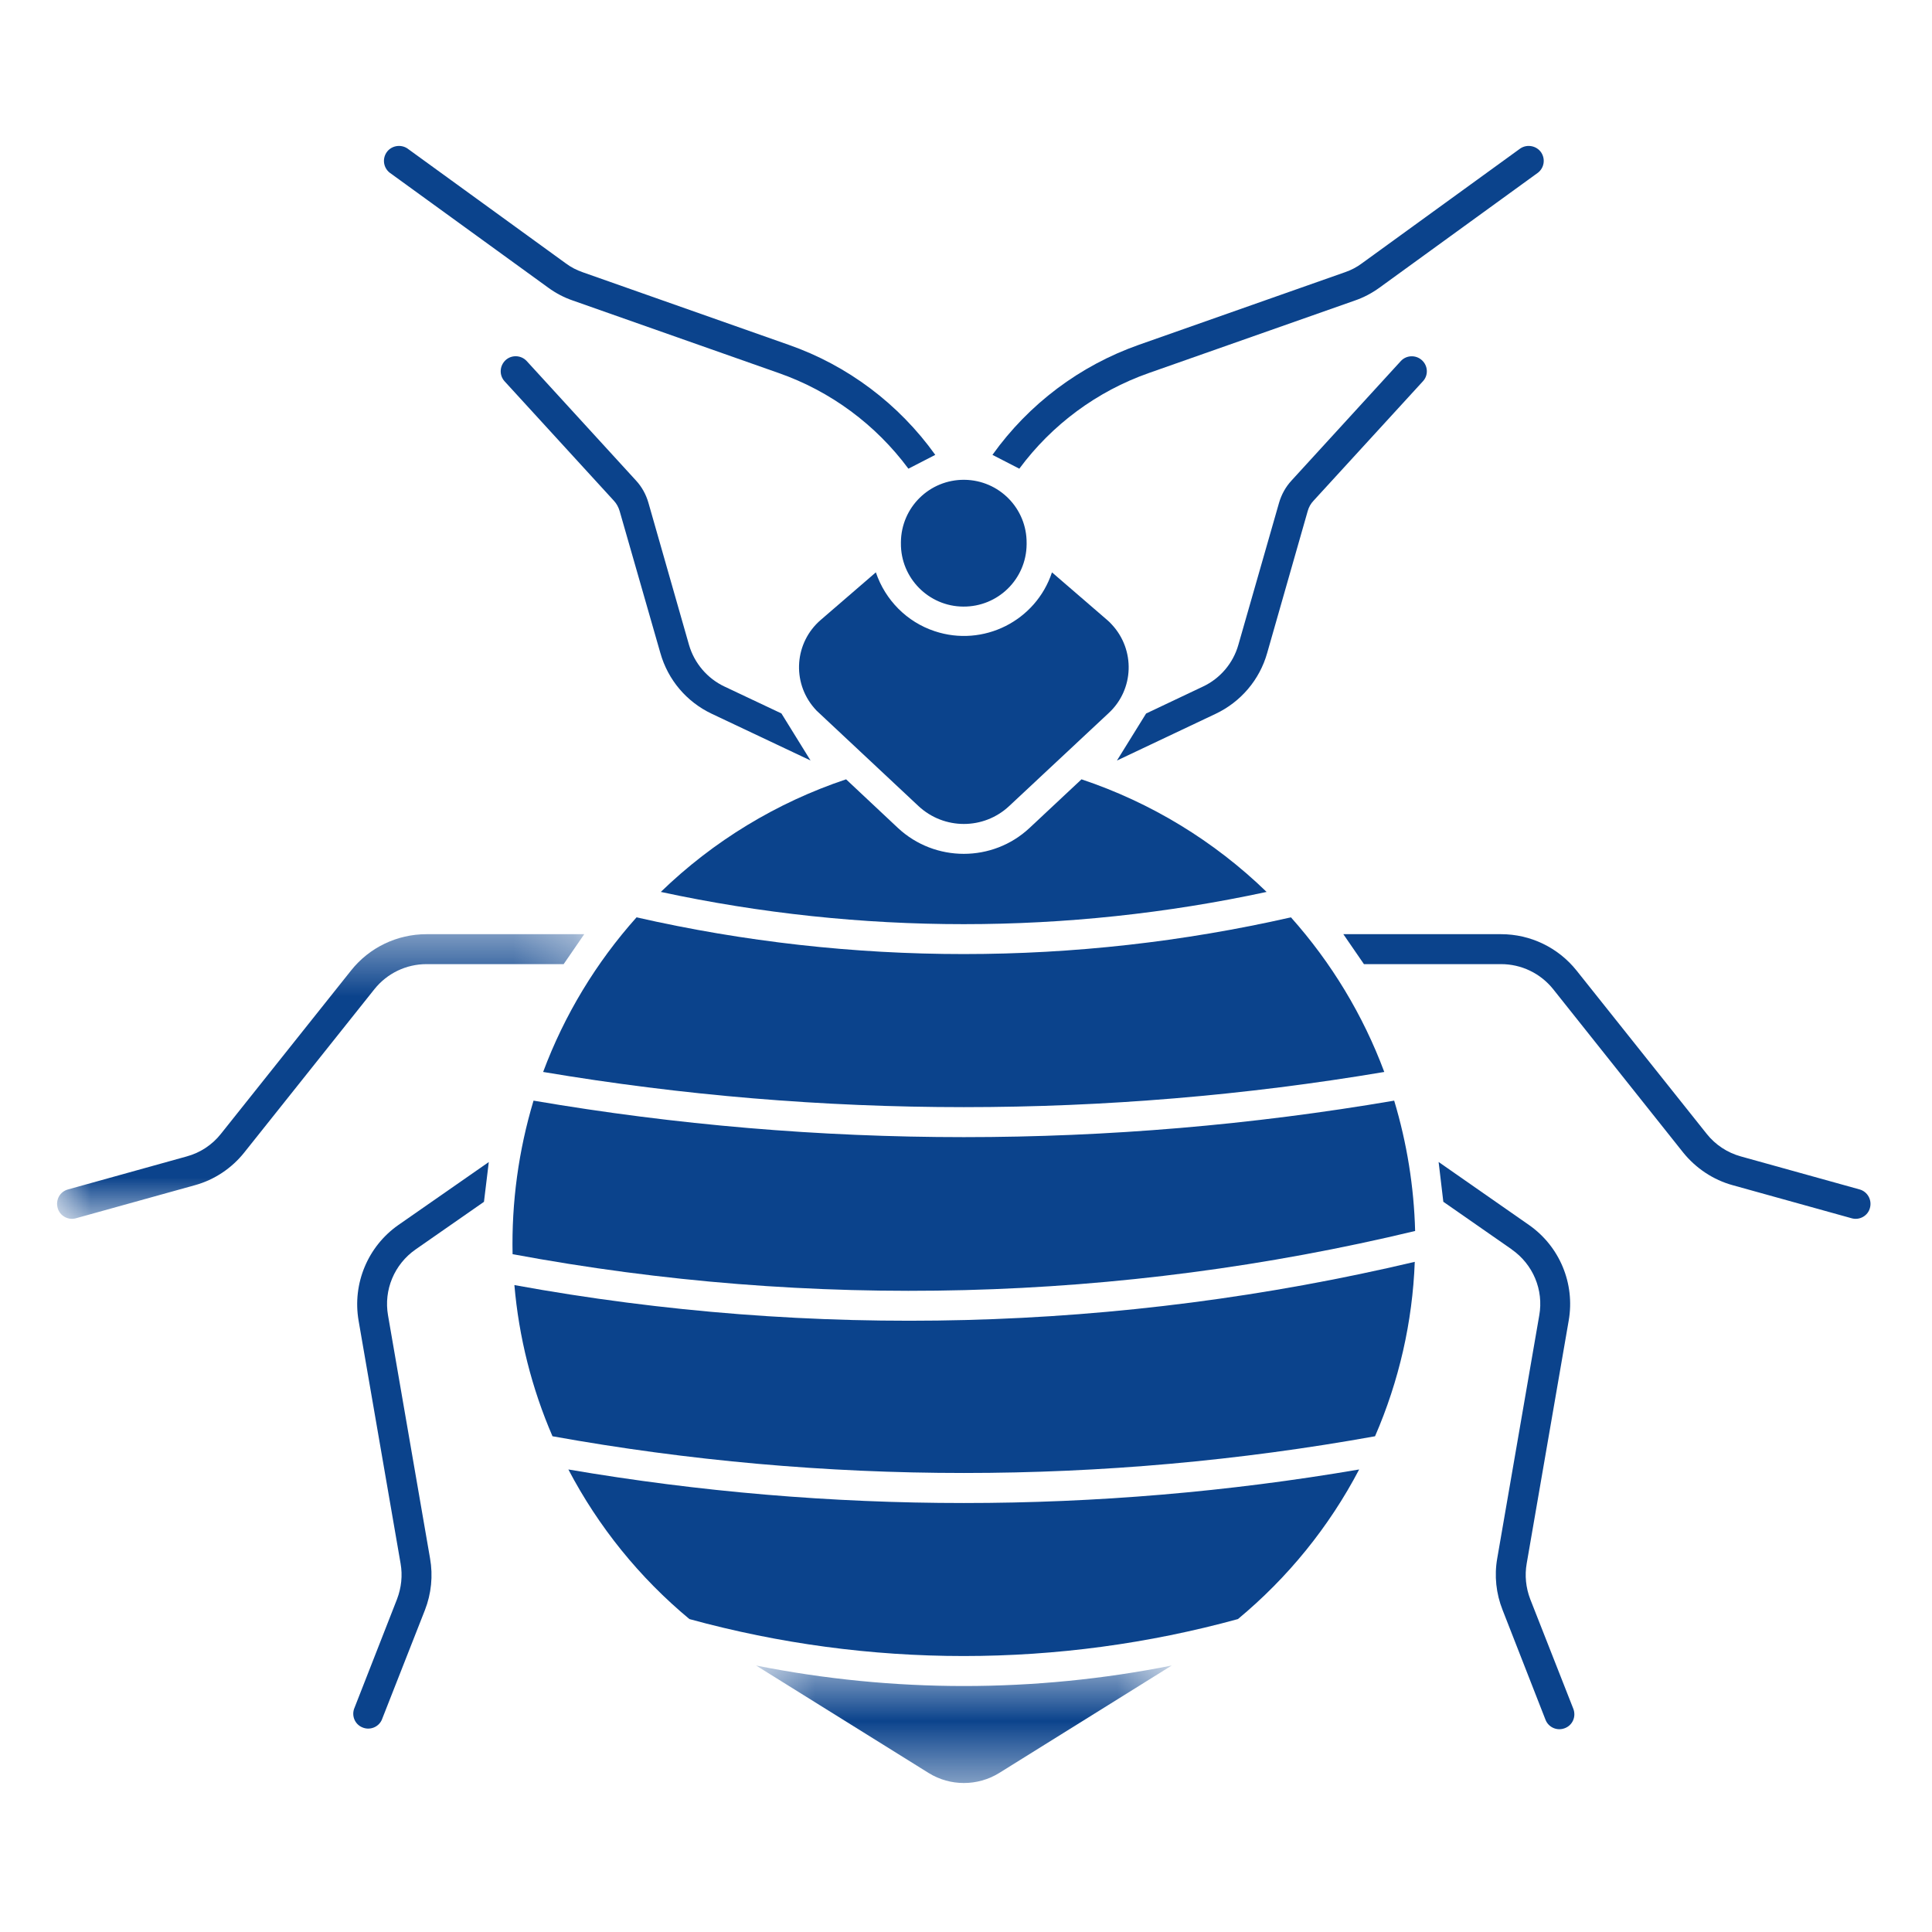
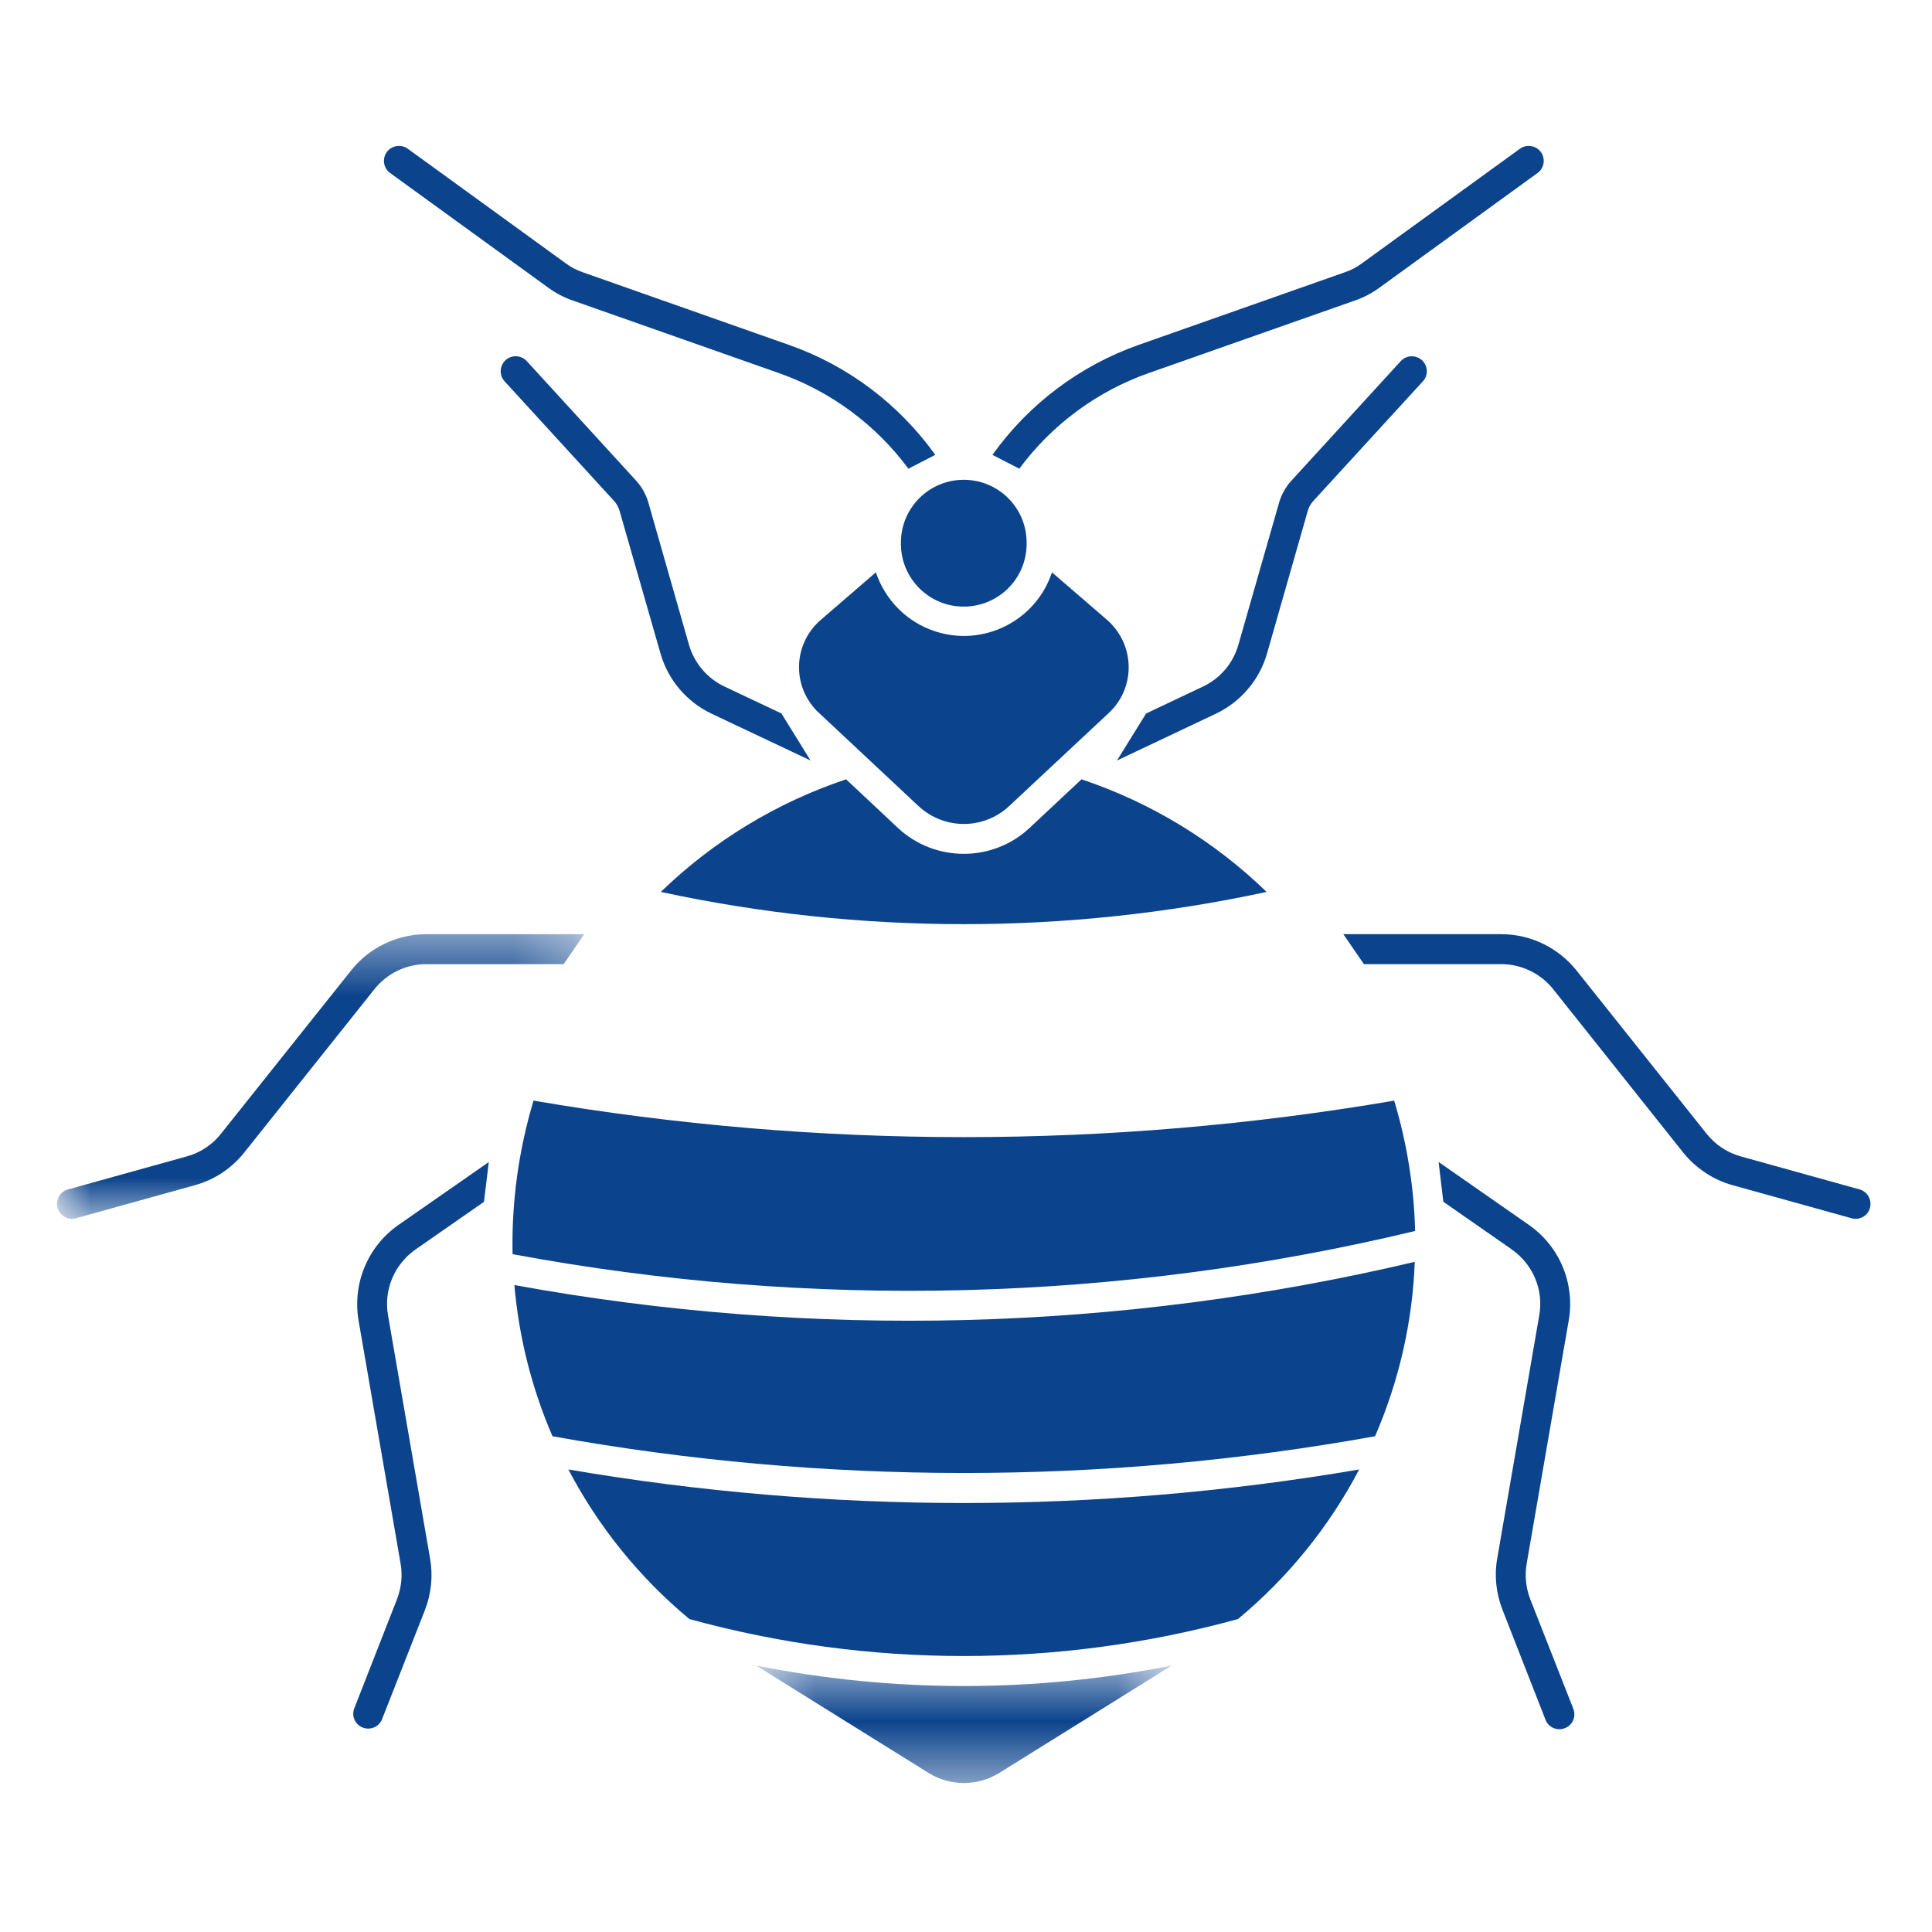
<svg xmlns="http://www.w3.org/2000/svg" width="32" height="32" viewBox="0 0 32 32" fill="none">
  <path d="M17.004 8.998C17.01 8.422 16.549 7.953 15.973 7.947C15.396 7.942 14.927 8.403 14.922 8.98C14.922 8.985 14.922 8.99 14.922 8.998C14.916 9.572 15.381 10.044 15.954 10.047C16.53 10.052 16.999 9.591 17.004 9.017C17.004 9.009 17.004 9.004 17.004 8.998Z" fill="#0B438C" />
  <path d="M6.427 21.787L7.123 25.812C7.174 26.1 7.144 26.396 7.038 26.668L6.323 28.488C6.267 28.61 6.12 28.666 5.995 28.608C5.88 28.557 5.824 28.426 5.864 28.306L6.576 26.487C6.648 26.297 6.67 26.095 6.635 25.897L5.939 21.872C5.835 21.261 6.091 20.645 6.598 20.29L8.096 19.247L8.016 19.906L6.883 20.695C6.531 20.941 6.353 21.365 6.427 21.787Z" fill="#0B438C" />
  <mask id="mask0_524_441" style="mask-type:luminance" maskUnits="userSpaceOnUse" x="0" y="15" width="10" height="6">
    <path d="M0.945 15.447H9.717V20.188H0.945V15.447Z" fill="white" />
  </mask>
  <g mask="url(#mask0_524_441)">
    <path d="M4.045 19.09L6.203 16.382C6.413 16.121 6.728 15.969 7.064 15.969H9.336L9.677 15.473H7.064C6.576 15.473 6.117 15.694 5.816 16.073L3.659 18.78C3.515 18.962 3.317 19.093 3.093 19.154L1.126 19.701C0.992 19.738 0.918 19.874 0.955 20.008C0.99 20.138 1.128 20.216 1.259 20.178L3.227 19.631C3.549 19.543 3.837 19.351 4.045 19.09Z" fill="#0B438C" />
  </g>
  <path d="M11.788 11.822L13.425 12.596L12.943 11.817L12.001 11.372C11.716 11.238 11.5 10.985 11.412 10.681L10.74 8.328C10.7 8.189 10.631 8.064 10.535 7.96L8.722 5.978C8.628 5.879 8.471 5.874 8.372 5.967C8.274 6.061 8.266 6.213 8.356 6.314L10.167 8.293C10.212 8.341 10.244 8.4 10.263 8.464L10.938 10.817C11.063 11.26 11.372 11.625 11.788 11.822Z" fill="#0B438C" />
  <path d="M13.065 5.712L9.651 4.509C9.55 4.474 9.457 4.426 9.371 4.362L6.745 2.457C6.63 2.383 6.475 2.415 6.401 2.527C6.329 2.636 6.353 2.78 6.454 2.86L9.081 4.765C9.206 4.856 9.342 4.928 9.489 4.978L12.899 6.179C13.758 6.48 14.504 7.032 15.046 7.763L15.491 7.534C14.888 6.691 14.04 6.053 13.065 5.712Z" fill="#0B438C" />
  <path d="M25.041 20.695L23.906 19.905L23.828 19.246L25.324 20.289C25.833 20.644 26.089 21.26 25.983 21.871L25.287 25.896C25.252 26.094 25.273 26.297 25.345 26.486L26.06 28.305C26.108 28.433 26.047 28.577 25.916 28.625C25.791 28.673 25.649 28.612 25.599 28.486L24.887 26.665C24.78 26.395 24.748 26.099 24.799 25.811L25.495 21.786C25.57 21.364 25.391 20.94 25.039 20.695H25.041Z" fill="#0B438C" />
  <path d="M28.7 19.631L30.668 20.178C30.799 20.216 30.938 20.138 30.972 20.008C31.009 19.874 30.932 19.738 30.802 19.701L28.834 19.154C28.612 19.093 28.412 18.962 28.268 18.78L26.111 16.073C25.807 15.694 25.349 15.473 24.863 15.473H22.25L22.591 15.969H24.863C25.199 15.969 25.514 16.121 25.724 16.382L27.879 19.09C28.09 19.351 28.378 19.543 28.7 19.631Z" fill="#0B438C" />
  <path d="M20.988 10.817L21.66 8.464C21.678 8.4 21.71 8.342 21.756 8.294L23.569 6.314C23.662 6.213 23.652 6.056 23.55 5.965C23.449 5.874 23.294 5.882 23.204 5.978L21.391 7.96C21.295 8.064 21.225 8.19 21.185 8.328L20.511 10.681C20.425 10.985 20.209 11.239 19.924 11.372L18.983 11.818L18.5 12.597L20.135 11.823C20.551 11.626 20.863 11.26 20.988 10.817Z" fill="#0B438C" />
  <path d="M18.861 5.712L22.277 4.509C22.378 4.474 22.472 4.426 22.557 4.362L25.184 2.457C25.298 2.383 25.453 2.415 25.528 2.527C25.599 2.636 25.576 2.78 25.474 2.86L22.848 4.765C22.722 4.856 22.586 4.928 22.44 4.978L19.027 6.179C18.171 6.48 17.424 7.032 16.883 7.763L16.438 7.534C17.04 6.691 17.886 6.056 18.861 5.712Z" fill="#0B438C" />
  <path d="M20.979 14.773C17.673 15.485 14.252 15.485 10.945 14.773C11.815 13.93 12.865 13.292 14.014 12.908L14.873 13.714C15.486 14.285 16.441 14.285 17.052 13.714L17.913 12.908C19.062 13.292 20.11 13.93 20.979 14.773Z" fill="#0B438C" />
-   <path d="M22.928 17.755C22.576 16.811 22.051 15.944 21.382 15.194C17.814 16.005 14.11 16.005 10.543 15.194C9.873 15.944 9.348 16.811 8.996 17.755C13.609 18.532 18.318 18.532 22.928 17.755Z" fill="#0B438C" />
  <path d="M23.439 20.389C23.42 19.658 23.303 18.932 23.092 18.23C18.375 19.036 13.554 19.036 8.837 18.23C8.589 19.055 8.472 19.914 8.49 20.773C13.444 21.696 18.538 21.565 23.439 20.389Z" fill="#0B438C" />
  <path d="M22.775 23.789C18.271 24.6 13.658 24.6 9.151 23.789C8.807 22.994 8.594 22.146 8.52 21.285C13.463 22.186 18.543 22.055 23.433 20.9C23.396 21.895 23.172 22.875 22.775 23.789Z" fill="#0B438C" />
  <path d="M11.419 26.817C14.392 27.633 17.531 27.633 20.504 26.817C21.331 26.131 22.013 25.291 22.512 24.339C18.176 25.08 13.75 25.08 9.414 24.339C9.913 25.291 10.593 26.131 11.419 26.817Z" fill="#0B438C" />
  <mask id="mask1_524_441" style="mask-type:luminance" maskUnits="userSpaceOnUse" x="12" y="27" width="8" height="3">
    <path d="M12.484 27.575H19.438V29.533H12.484V27.575Z" fill="white" />
  </mask>
  <g mask="url(#mask1_524_441)">
    <path d="M19.408 27.586L16.547 29.368C16.19 29.587 15.739 29.587 15.384 29.368L12.523 27.586C14.795 28.039 17.136 28.039 19.408 27.586Z" fill="#0B438C" />
  </g>
  <path d="M16.715 13.351L18.368 11.806C18.784 11.417 18.805 10.764 18.416 10.345C18.392 10.318 18.365 10.291 18.336 10.267L17.424 9.48C17.157 10.286 16.285 10.723 15.48 10.454C15.021 10.302 14.662 9.939 14.507 9.48L13.595 10.267C13.16 10.641 13.112 11.294 13.486 11.727C13.51 11.756 13.536 11.783 13.563 11.806L15.213 13.351C15.637 13.746 16.293 13.746 16.715 13.351Z" fill="#0B438C" />
</svg>